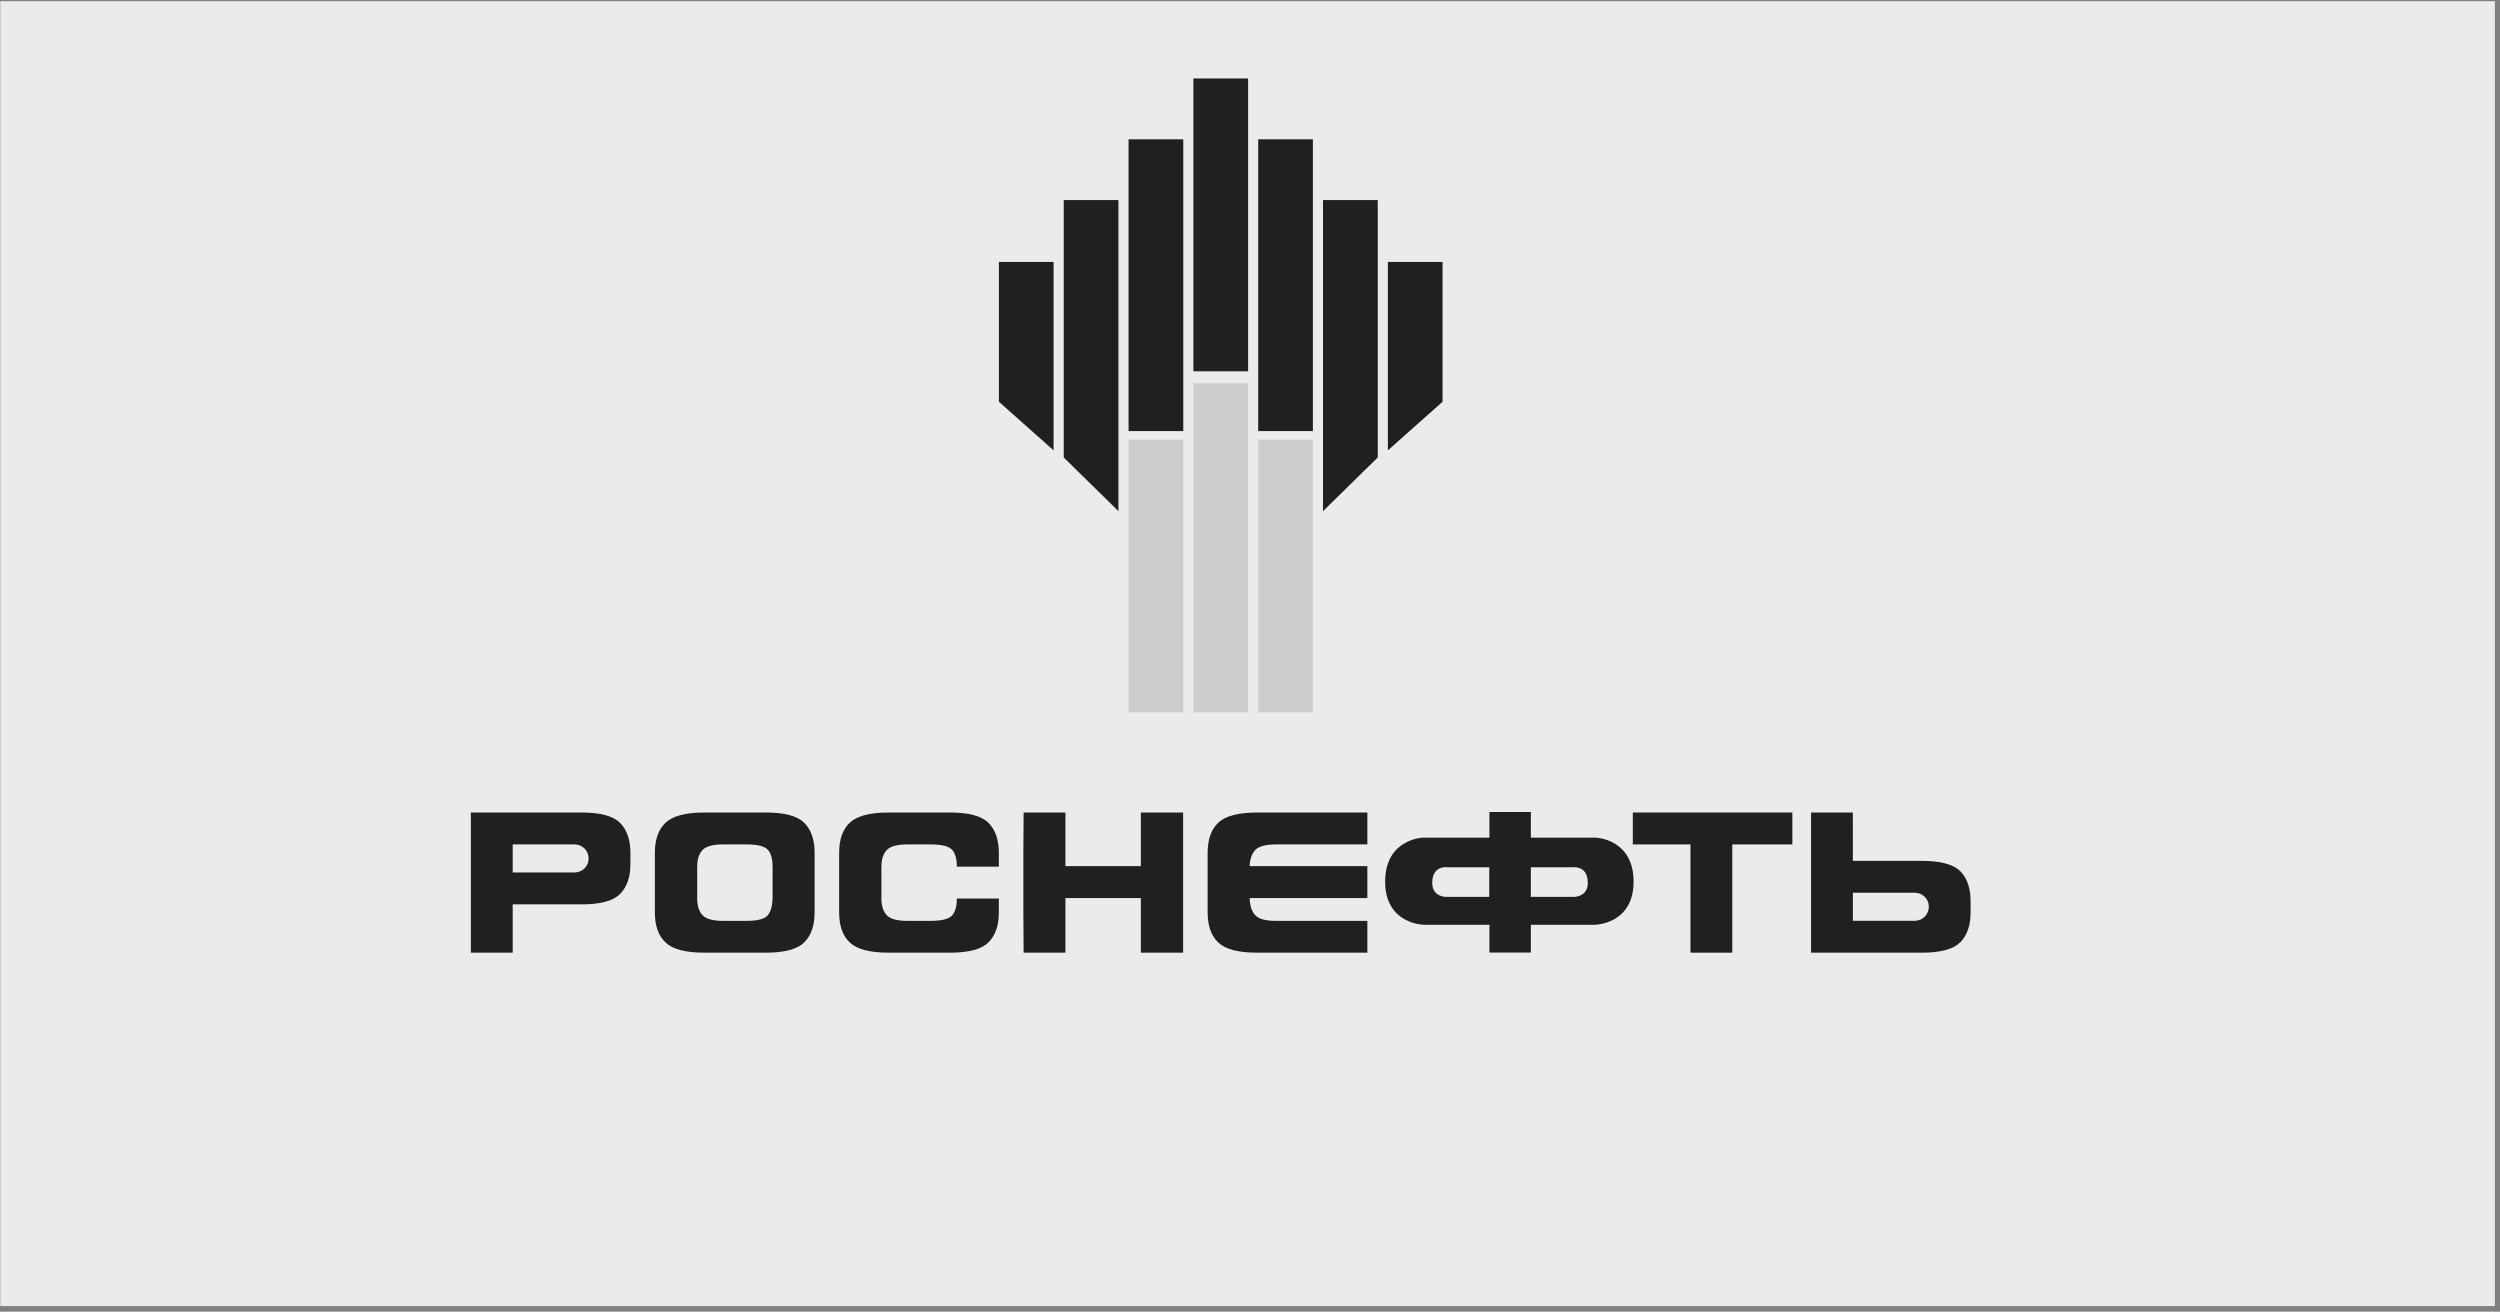
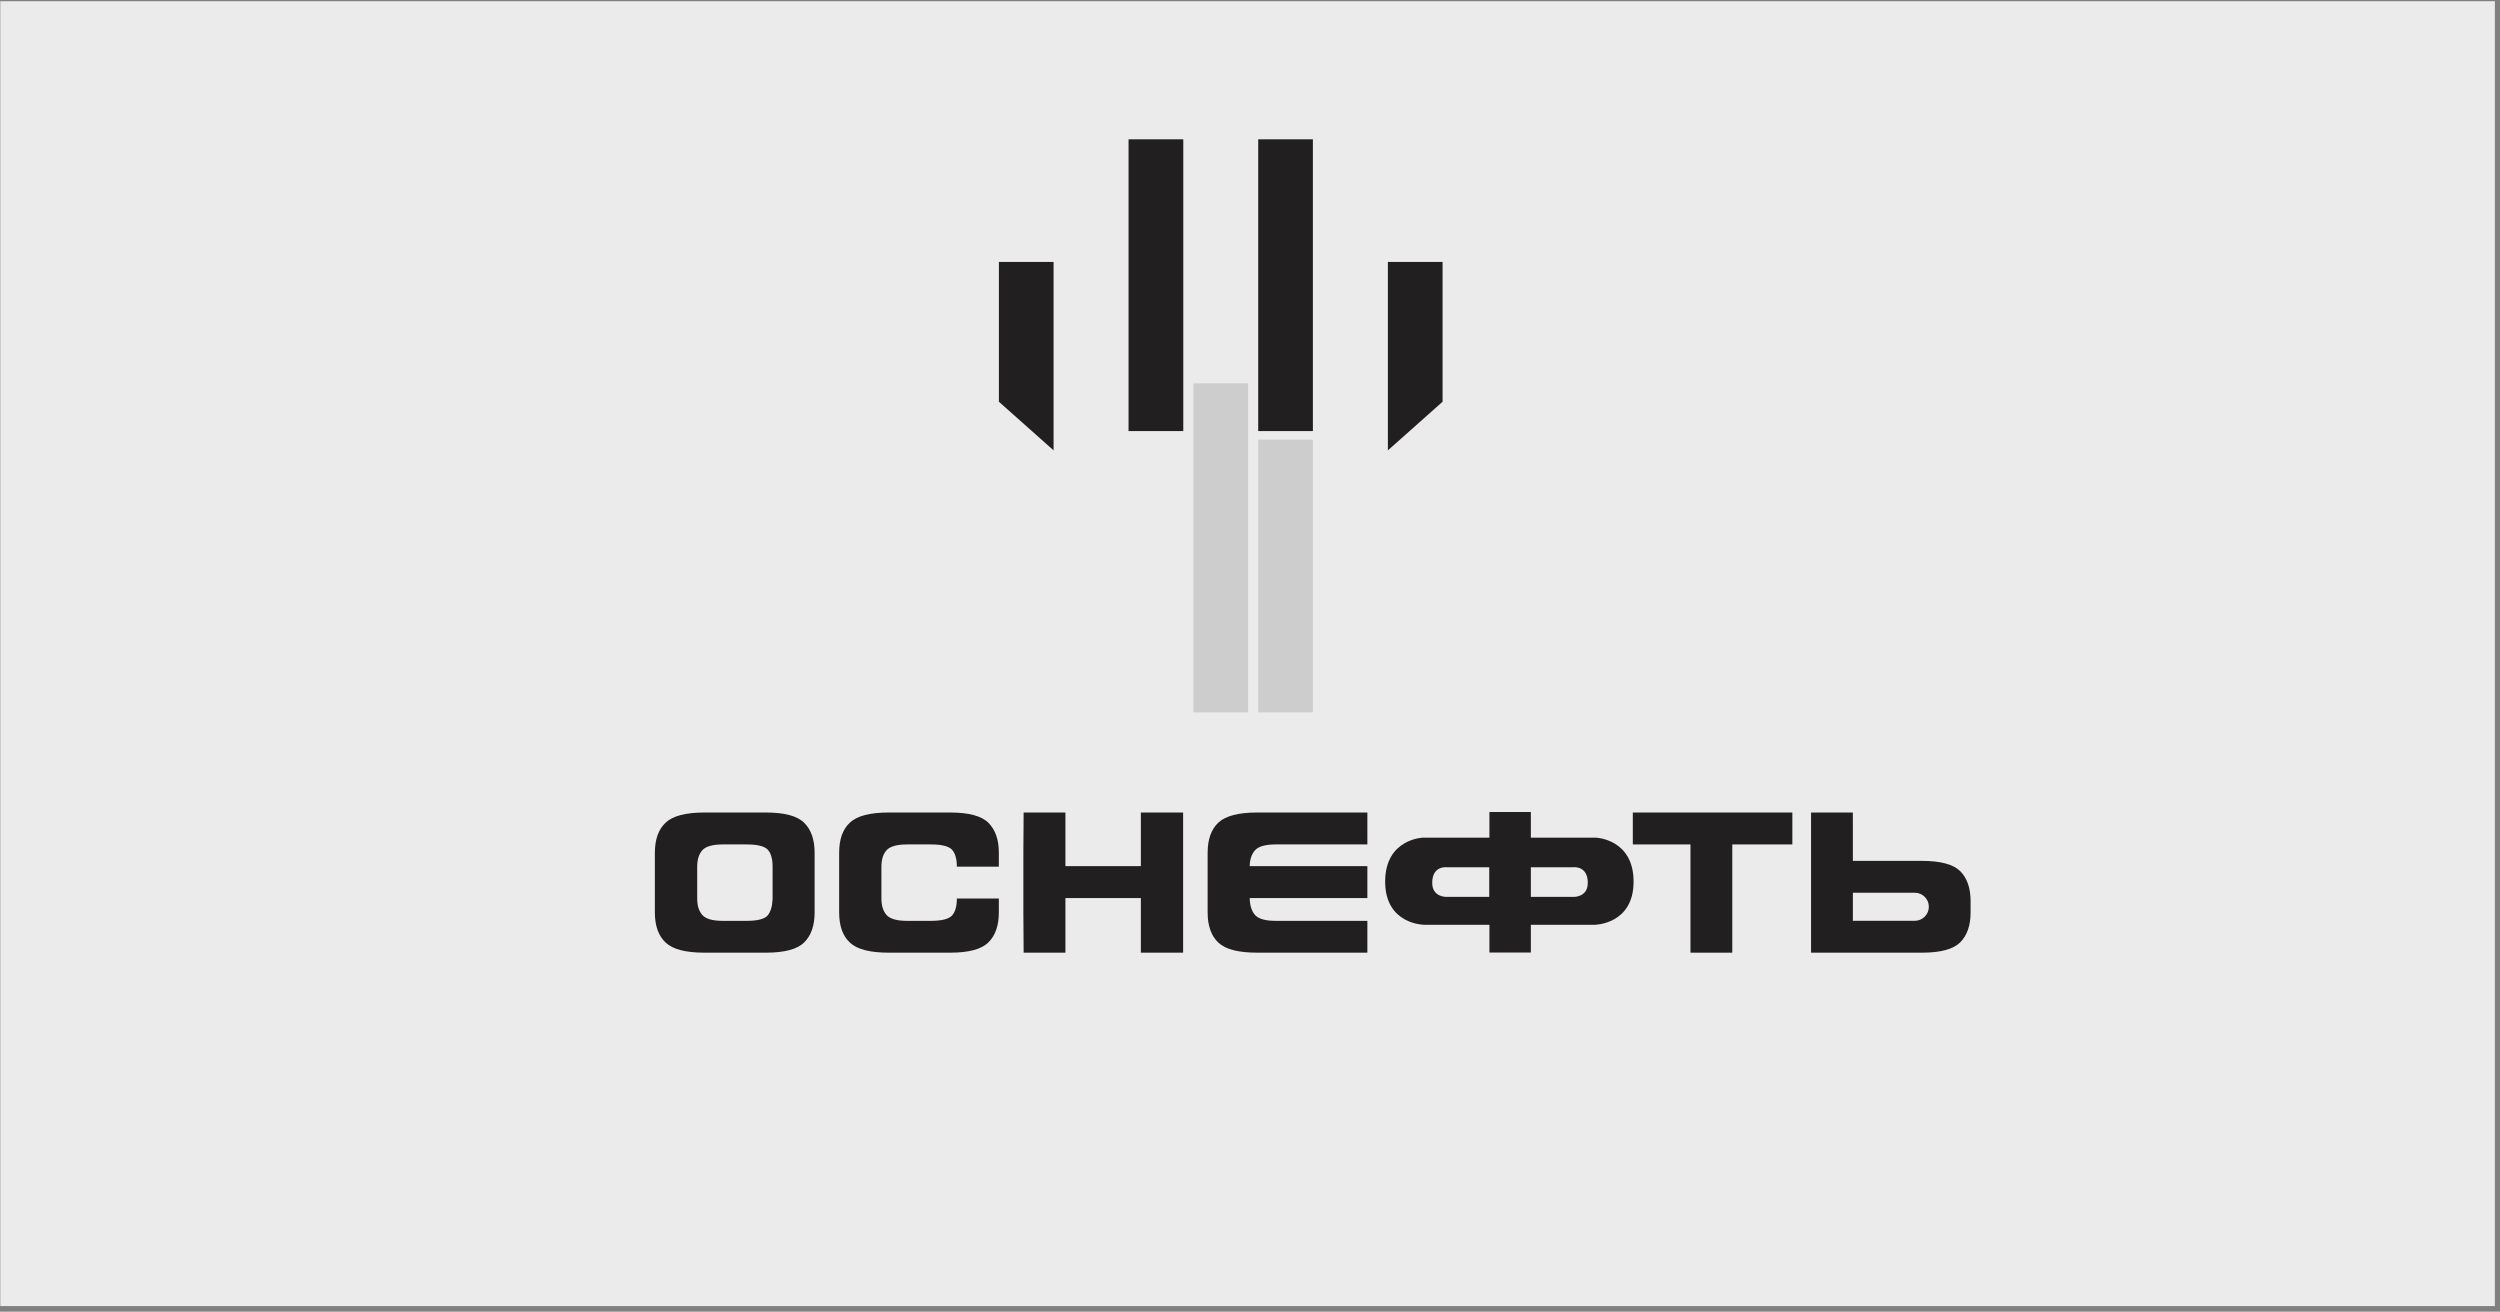
<svg xmlns="http://www.w3.org/2000/svg" width="223" height="117" viewBox="0 0 223 117" fill="none">
  <rect x="0" y="0" width="223" height="117" fill="#808080" stroke="none" />
  <rect width="222.516" height="116.393" transform="translate(0.027 0.109)" fill="#EBEBEB" />
  <path d="M71.744 84.051C71.13 84.672 69.987 84.978 68.315 84.978H62.829C61.173 84.978 60.024 84.685 59.384 84.084C58.738 83.49 58.413 82.586 58.413 81.382V76.077C58.413 74.867 58.738 73.972 59.384 73.371C60.024 72.775 61.173 72.476 62.829 72.476H68.315C69.987 72.476 71.13 72.784 71.744 73.402C72.363 74.023 72.663 74.913 72.663 76.077V81.382C72.663 82.548 72.363 83.434 71.744 84.051ZM68.915 77.306C68.915 76.62 68.773 76.111 68.49 75.797C68.203 75.482 67.57 75.323 66.58 75.323H64.482C63.567 75.323 62.955 75.499 62.649 75.84C62.343 76.182 62.19 76.673 62.19 77.306V80.152C62.19 80.789 62.343 81.272 62.649 81.62C62.955 81.965 63.567 82.14 64.482 82.14H66.58C67.57 82.14 68.193 81.977 68.469 81.665C68.738 81.346 68.888 80.853 68.915 80.175V77.306Z" fill="#221F20" />
  <path d="M88.175 84.051C87.561 84.672 86.421 84.978 84.753 84.978H79.267C77.61 84.978 76.461 84.685 75.816 84.084C75.169 83.49 74.852 82.586 74.852 81.382V76.077C74.852 74.867 75.169 73.972 75.816 73.371C76.461 72.775 77.61 72.476 79.267 72.476H84.753C86.421 72.476 87.561 72.784 88.175 73.402C88.793 74.023 89.097 74.913 89.097 76.077V77.306H85.352C85.352 76.62 85.207 76.111 84.923 75.797C84.636 75.482 84.003 75.323 83.013 75.323H80.915C80.003 75.323 79.392 75.499 79.082 75.84C78.776 76.182 78.622 76.673 78.622 77.306V80.152C78.622 80.789 78.776 81.272 79.082 81.62C79.392 81.965 80.003 82.14 80.915 82.14H83.013C84.003 82.14 84.636 81.977 84.923 81.665C85.207 81.346 85.352 80.843 85.352 80.152H89.097V81.382C89.097 82.548 88.793 83.434 88.175 84.051Z" fill="#221F20" />
  <path d="M95.036 84.978H91.308L91.284 81.381V76.077L91.308 72.477H95.036V77.26H101.764V72.477H105.534V76.077V81.381V84.978H101.764V80.106H95.036V84.978Z" fill="#221F20" />
  <path d="M112.542 80.106H111.473C111.486 80.769 111.646 81.272 111.952 81.62C112.264 81.965 112.869 82.14 113.787 82.14H115.886H121.97V84.978H117.62H112.137C110.479 84.978 109.326 84.685 108.684 84.087C108.043 83.49 107.721 82.586 107.721 81.382V76.077C107.721 74.867 108.043 73.972 108.684 73.371C109.326 72.775 110.479 72.476 112.137 72.476H117.62H121.97V75.323H115.886H113.787C112.869 75.323 112.264 75.499 111.952 75.84C111.646 76.182 111.486 76.654 111.473 77.26H112.542H121.97V80.106H112.542Z" fill="#221F20" />
  <path d="M150.791 75.323H145.647V72.477H149.974H155.458H159.878V75.323H154.52V84.978H150.791V75.323Z" fill="#221F20" />
  <path d="M142.344 74.718H136.552V72.431H132.856V74.718H126.925C126.925 74.718 123.556 74.82 123.556 78.641C123.556 82.464 127.019 82.491 127.019 82.491H132.856V84.968H136.552V82.491H142.25C142.25 82.491 145.715 82.464 145.715 78.641C145.715 74.82 142.344 74.718 142.344 74.718ZM140.361 80.003H136.552V77.359H140.33C140.33 77.359 141.631 77.19 141.631 78.749C141.631 80.052 140.361 80.003 140.361 80.003ZM127.754 78.749C127.754 77.19 129.056 77.359 129.056 77.359H132.841V80.003H129.031C129.031 80.003 127.754 80.052 127.754 78.749Z" fill="#221F20" />
-   <path d="M55.31 73.401C54.695 72.783 53.555 72.477 51.881 72.477H42V84.979H45.732V80.669H51.881C53.555 80.669 54.695 80.364 55.31 79.743C55.924 79.123 56.233 78.231 56.233 77.07V76.076C56.233 74.913 55.924 74.023 55.31 73.401ZM51.255 77.824H45.732V75.323H51.255C51.947 75.323 52.507 75.884 52.507 76.575C52.507 77.265 51.947 77.824 51.255 77.824Z" fill="#221F20" />
  <path d="M175.777 81.381V80.387C175.777 79.226 175.469 78.332 174.856 77.712C174.237 77.095 173.096 76.79 171.424 76.79H165.276L165.274 72.477H161.546V84.979H171.424C173.096 84.979 174.237 84.672 174.856 84.053C175.469 83.434 175.777 82.542 175.777 81.381ZM172.053 80.882C172.053 81.574 171.49 82.135 170.8 82.135H165.276V79.632H170.8C171.49 79.632 172.053 80.192 172.053 80.882Z" fill="#221F20" />
-   <path d="M105.549 63.542H100.667V39.216H105.549V63.542Z" fill="#CDCDCD" />
  <path d="M111.331 63.542H106.451V34.194H111.331V63.542Z" fill="#CDCDCD" />
  <path d="M112.232 63.542H117.109V39.216H112.232V63.542Z" fill="#CDCDCD" />
  <path d="M93.979 40.172L89.102 35.835V23.363H93.979V40.172Z" fill="#221F20" />
-   <path d="M99.765 45.595L94.885 40.805V17.848H99.765V45.595Z" fill="#221F20" />
  <path d="M105.549 38.452H100.667V12.427H105.549V38.452Z" fill="#221F20" />
-   <path d="M111.331 33.122H106.451V7H111.331V33.122Z" fill="#221F20" />
  <path d="M123.8 40.172L128.677 35.835V23.363H123.8V40.172Z" fill="#221F20" />
-   <path d="M118.013 45.595L122.896 40.805V17.848H118.013V45.595Z" fill="#221F20" />
  <path d="M112.232 38.452H117.109V12.427H112.232V38.452Z" fill="#221F20" />
</svg>